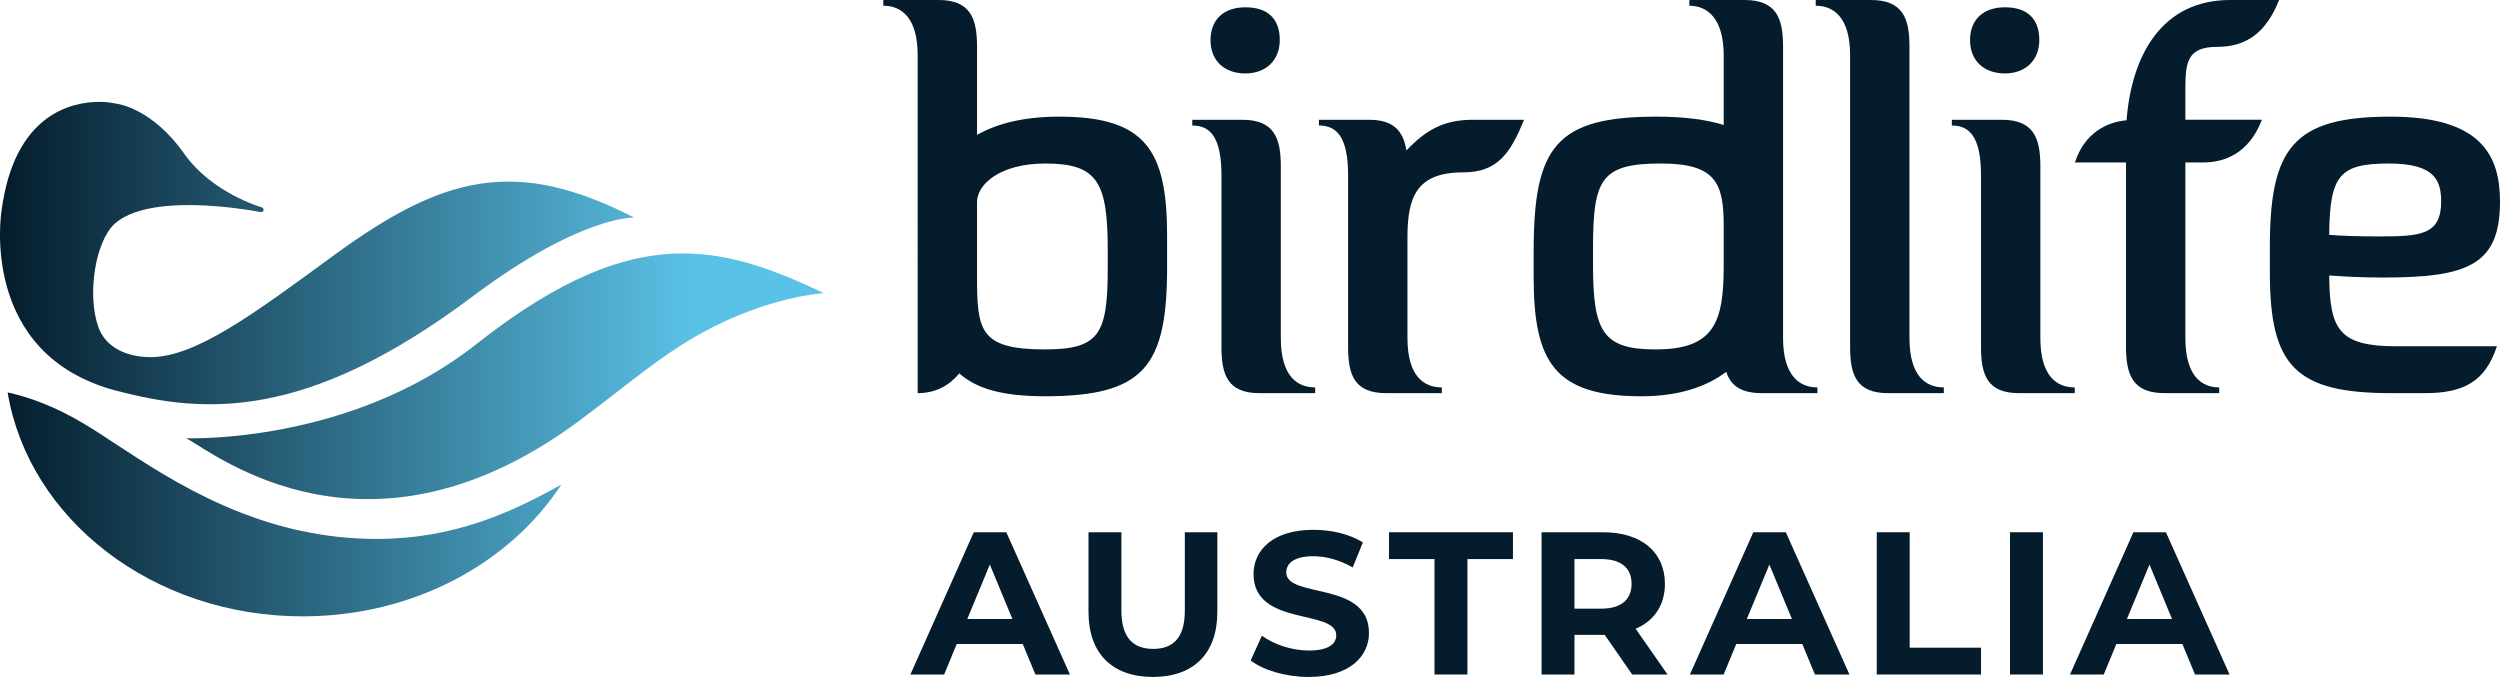
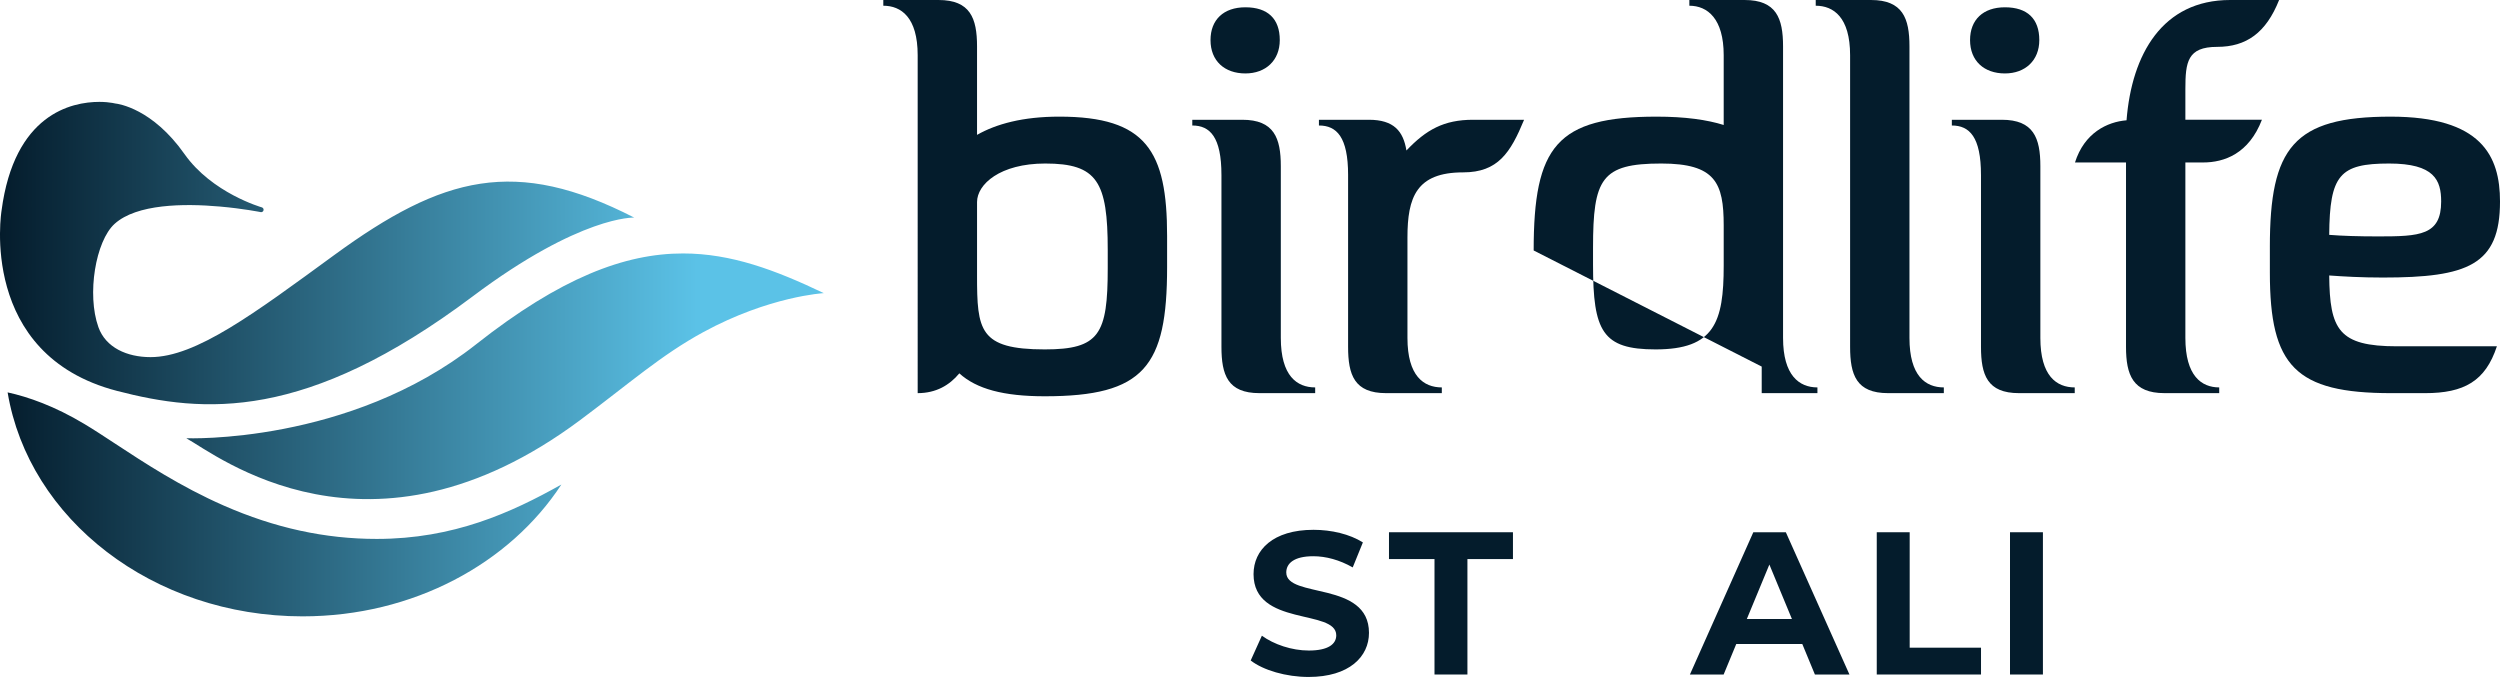
<svg xmlns="http://www.w3.org/2000/svg" id="Layer_2" viewBox="0 0 321.342 87.013">
  <defs>
    <style>.cls-1{fill:url(#linear-gradient);}.cls-2{fill:#041c2c;stroke-width:0px;}</style>
    <linearGradient id="linear-gradient" x1="0" y1="46.161" x2="105.889" y2="46.161" gradientUnits="userSpaceOnUse">
      <stop offset="0" stop-color="#041c2c" />
      <stop offset=".846" stop-color="#5bc2e7" />
    </linearGradient>
  </defs>
  <g id="Layer_1-2">
    <path class="cls-2" d="M117.955,7.095c0-4.886-2.143-6.359-4.418-6.359v-.736h7.094c4.083,0,4.954,2.343,4.954,5.957v11.379c2.476-1.407,5.89-2.344,10.574-2.344,11.177,0,13.856,4.418,13.856,15.329v4.016c0,12.783-2.945,16.599-15.729,16.599-5.289,0-8.767-.937-10.978-2.947-1.271,1.541-3.011,2.544-5.353,2.544V7.095ZM125.586,35.407c0,7.029.267,9.505,8.701,9.505,7.027,0,8.098-1.941,8.098-10.442v-2.341c0-8.768-1.338-11.111-8.031-11.111-5.823,0-8.767,2.676-8.767,4.953v9.436Z" />
    <path class="cls-2" d="M157,22.49c0-4.886-1.472-6.359-3.747-6.359v-.736h6.426c4.082,0,4.953,2.344,4.953,5.957v22.088c0,4.884,2.074,6.357,4.417,6.357v.736h-7.162c-4.082,0-4.886-2.342-4.886-5.955v-22.088ZM160.08.938c2.877,0,4.418,1.472,4.418,4.217,0,2.611-1.808,4.285-4.418,4.285-2.678,0-4.484-1.61-4.484-4.285,0-2.611,1.673-4.217,4.484-4.217" />
    <path class="cls-2" d="M173.28,22.49c0-4.886-1.473-6.359-3.749-6.359v-.736h6.426c3.213,0,4.418,1.473,4.82,3.949,2.543-2.676,4.819-3.949,8.566-3.949h6.559c-1.739,4.217-3.346,6.761-7.831,6.761-6.023,0-7.161,3.21-7.161,8.366v12.918c0,4.884,2.075,6.357,4.417,6.357v.736h-7.162c-4.084,0-4.885-2.342-4.885-5.955v-22.088Z" />
-     <path class="cls-2" d="M197.133,32.195c0-13.385,2.946-17.202,15.795-17.202,3.682,0,6.491.402,8.631,1.072V7.095c0-4.685-2.073-6.359-4.415-6.359V0h7.093c4.081,0,4.951,2.343,4.951,5.957v37.483c0,4.819,2.075,6.357,4.418,6.357v.736h-7.162c-2.676,0-4.015-1.002-4.551-2.743-2.475,1.873-6.02,3.146-10.908,3.146-11.177,0-13.854-4.419-13.854-15.328v-3.414ZM204.763,34.002c0,8.567,1.204,10.91,8.031,10.91,7.562,0,8.765-3.481,8.765-10.776v-5.154c0-5.489-1.07-7.964-8.028-7.964-7.698,0-8.768,1.941-8.768,10.842v2.142Z" />
+     <path class="cls-2" d="M197.133,32.195c0-13.385,2.946-17.202,15.795-17.202,3.682,0,6.491.402,8.631,1.072V7.095c0-4.685-2.073-6.359-4.415-6.359V0h7.093c4.081,0,4.951,2.343,4.951,5.957v37.483c0,4.819,2.075,6.357,4.418,6.357v.736h-7.162v-3.414ZM204.763,34.002c0,8.567,1.204,10.91,8.031,10.91,7.562,0,8.765-3.481,8.765-10.776v-5.154c0-5.489-1.07-7.964-8.028-7.964-7.698,0-8.768,1.941-8.768,10.842v2.142Z" />
    <path class="cls-2" d="M237.806,7.095c0-4.886-2.142-6.359-4.419-6.359V0h7.097c4.081,0,4.952,2.343,4.952,5.957v37.483c0,4.884,2.075,6.357,4.417,6.357v.736h-7.162c-4.083,0-4.885-2.342-4.885-5.955V7.095Z" />
    <path class="cls-2" d="M254.629,22.49c0-4.886-1.472-6.359-3.746-6.359v-.736h6.425c4.082,0,4.954,2.344,4.954,5.957v22.088c0,4.884,2.074,6.357,4.418,6.357v.736h-7.162c-4.084,0-4.888-2.342-4.888-5.955v-22.088ZM257.71.938c2.877,0,4.416,1.472,4.416,4.217,0,2.611-1.807,4.285-4.416,4.285-2.679,0-4.485-1.61-4.485-4.285,0-2.611,1.673-4.217,4.485-4.217" />
    <path class="cls-2" d="M273.27,20.884h-6.559c1.205-3.816,4.149-5.22,6.627-5.422C274.007,6.96,277.957,0,286.659,0h6.289c-1.672,4.217-4.216,6.024-7.965,6.024-3.815,0-4.082,1.939-4.082,5.421v3.948h9.839c-1.673,4.349-4.818,5.49-7.564,5.49h-2.275v22.556c0,4.884,2.075,6.357,4.35,6.357v.736h-7.028c-4.082,0-4.953-2.342-4.953-5.955v-23.694Z" />
    <path class="cls-2" d="M291.76,31.727c0-12.718,3.011-16.734,15.527-16.734,11.647,0,14.056,5.019,14.056,10.911,0,8.166-4.15,9.771-15.06,9.771-2.743,0-5.087-.133-6.894-.267.066,6.962,1.206,9.104,8.701,9.104h12.852c-1.473,4.483-4.216,6.022-9.236,6.022h-4.351c-12.314,0-15.594-3.481-15.594-15.461v-3.345ZM305.681,30.388c5.354,0,8.098-.134,8.098-4.484,0-2.744-.871-4.885-6.691-4.885-6.359,0-7.633,1.472-7.7,9.169,1.674.134,3.749.2,6.293.2" />
-     <path class="cls-2" d="M131.464,82.781h-8.49l-1.619,3.918h-4.337l8.15-18.286h4.18l8.177,18.286h-4.441l-1.62-3.918ZM130.132,79.567l-2.9-7.001-2.9,7.001h5.8Z" />
-     <path class="cls-2" d="M139.912,78.653v-10.24h4.232v10.083c0,3.474,1.515,4.911,4.075,4.911,2.586,0,4.075-1.437,4.075-4.911v-10.083h4.18v10.24c0,5.381-3.083,8.359-8.281,8.359s-8.281-2.978-8.281-8.359Z" />
    <path class="cls-2" d="M160.761,84.897l1.437-3.187c1.541,1.123,3.84,1.907,6.034,1.907,2.508,0,3.526-.836,3.526-1.959,0-3.422-10.632-1.071-10.632-7.863,0-3.109,2.508-5.695,7.706-5.695,2.299,0,4.65.549,6.348,1.62l-1.306,3.213c-1.698-.967-3.448-1.437-5.068-1.437-2.508,0-3.474.94-3.474,2.09,0,3.37,10.632,1.045,10.632,7.758,0,3.057-2.534,5.669-7.759,5.669-2.899,0-5.825-.862-7.445-2.116Z" />
    <path class="cls-2" d="M184.387,71.861h-5.852v-3.448h15.935v3.448h-5.852v14.838h-4.232v-14.838Z" />
-     <path class="cls-2" d="M209.797,86.699l-3.527-5.094h-3.892v5.094h-4.232v-18.286h7.916c4.885,0,7.941,2.534,7.941,6.635,0,2.743-1.384,4.754-3.762,5.773l4.101,5.878h-4.545ZM205.826,71.861h-3.448v6.374h3.448c2.586,0,3.892-1.202,3.892-3.187,0-2.011-1.306-3.187-3.892-3.187Z" />
    <path class="cls-2" d="M231.662,82.781h-8.49l-1.62,3.918h-4.336l8.15-18.286h4.18l8.176,18.286h-4.441l-1.62-3.918ZM230.329,79.567l-2.899-7.001-2.899,7.001h5.799Z" />
    <path class="cls-2" d="M241.233,68.413h4.231v14.838h9.169v3.448h-13.401v-18.286Z" />
    <path class="cls-2" d="M258.359,68.413h4.231v18.286h-4.231v-18.286Z" />
-     <path class="cls-2" d="M280.518,82.781h-8.49l-1.62,3.918h-4.336l8.15-18.286h4.18l8.176,18.286h-4.441l-1.62-3.918ZM279.186,79.567l-2.899-7.001-2.899,7.001h5.799Z" />
    <path class="cls-1" d="M38.902,79.224c14.229,0,26.645-6.819,33.255-16.943-6.447,3.618-13.867,6.99-23.725,6.99-6.655,0-13.09-1.403-19.672-4.288-5.537-2.428-10.202-5.492-13.95-7.953-1.426-.937-2.773-1.823-3.967-2.536-3.839-2.301-7.211-3.476-9.863-4.058,2.706,16.283,18.654,28.788,37.922,28.788M61.2,44.256c-16.354,12.896-37.257,12.074-37.257,12.074,3.841,2.098,23.554,17.842,50.628-2.332,6.346-4.728,10.4-8.351,15.825-11.305,8.503-4.629,15.492-5.014,15.492-5.014-6.208-2.964-11.89-5.101-18.09-5.101-7.493-.001-15.742,3.121-26.599,11.678M.2,27.068s-3.073,18.52,14.84,23.177c11.123,2.892,24.253,3.967,45.697-12.131,13.91-10.443,20.782-10.146,20.782-10.146-15.258-7.826-24.58-5.389-38.551,4.812-10.291,7.514-17.769,13.124-23.619,13.124-3.01,0-5.758-1.215-6.699-3.85-1.509-4.22-.357-11.074,2.083-13.282,2.839-2.569,8.912-2.63,13.507-2.226,2.979.259,5.247.714,5.268.718.163.036.332-.07.366-.236.04-.164-.058-.329-.22-.375-.064-.018-6.41-1.84-9.941-6.852-4.121-5.85-8.487-6.456-8.919-6.502-.101-.023-.482-.111-1.066-.162-.285-.023-.605-.041-.954-.041-3.596,0-10.94,1.579-12.574,13.97" />
  </g>
</svg>